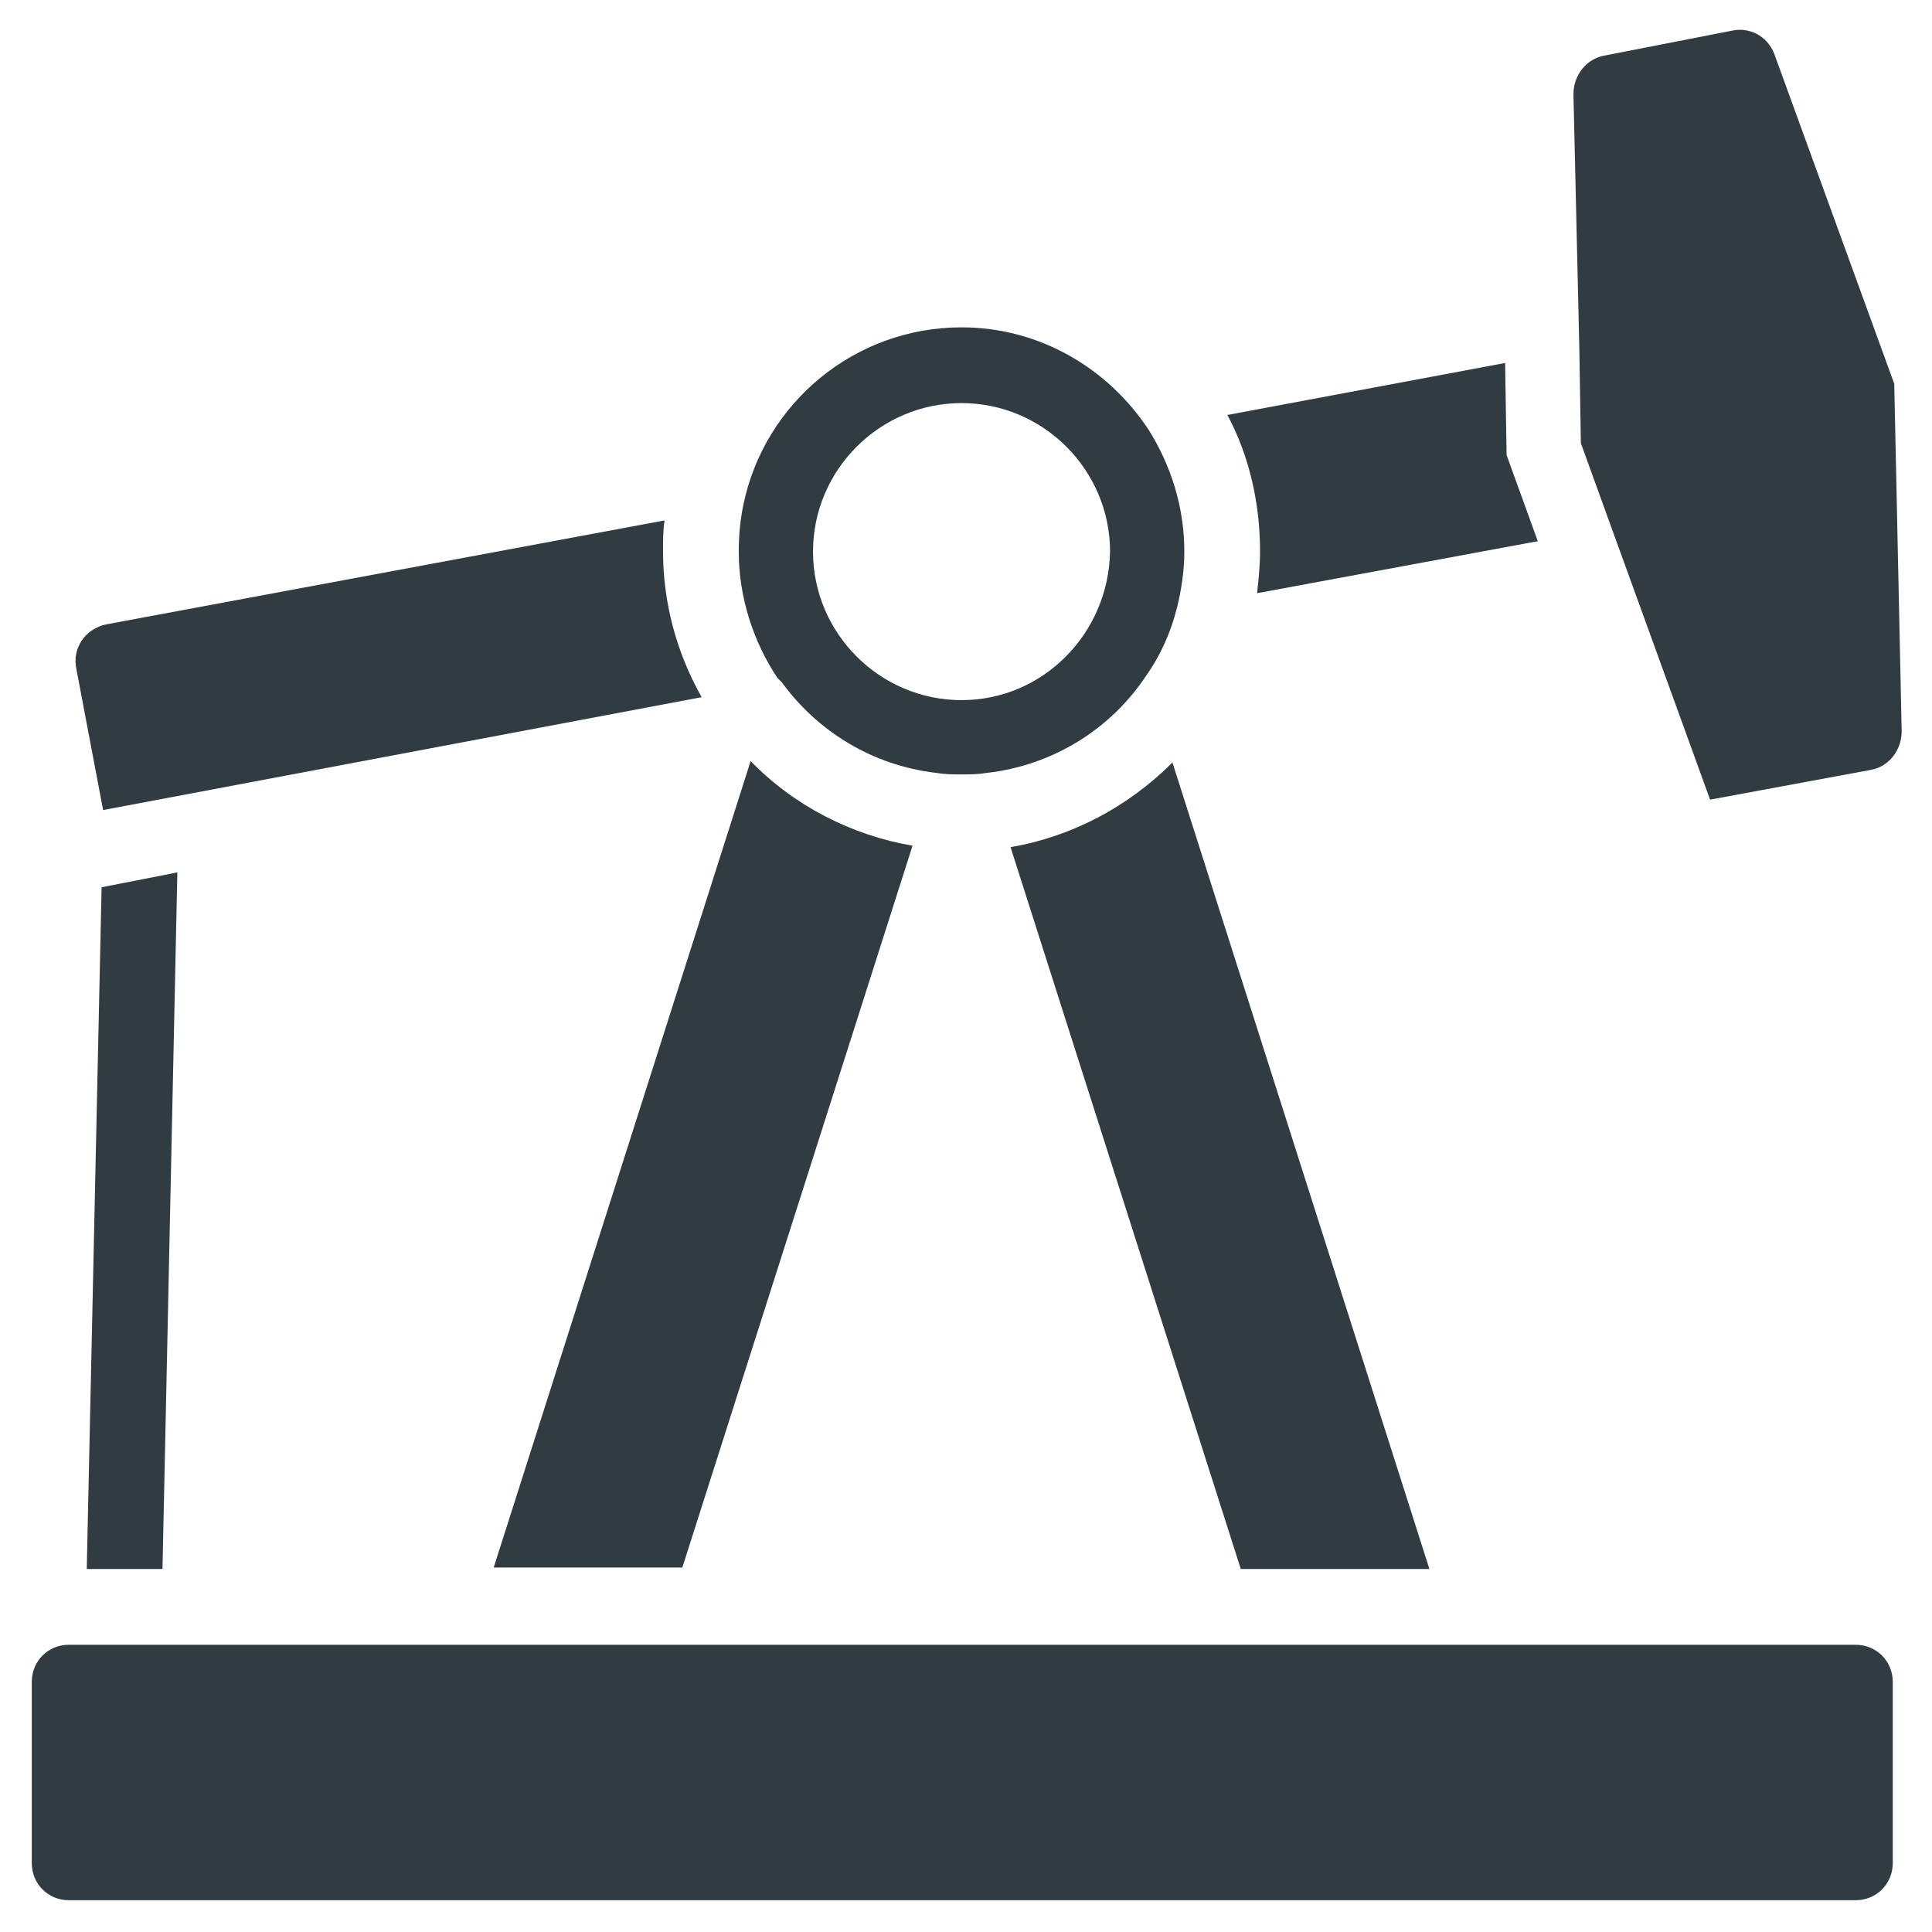
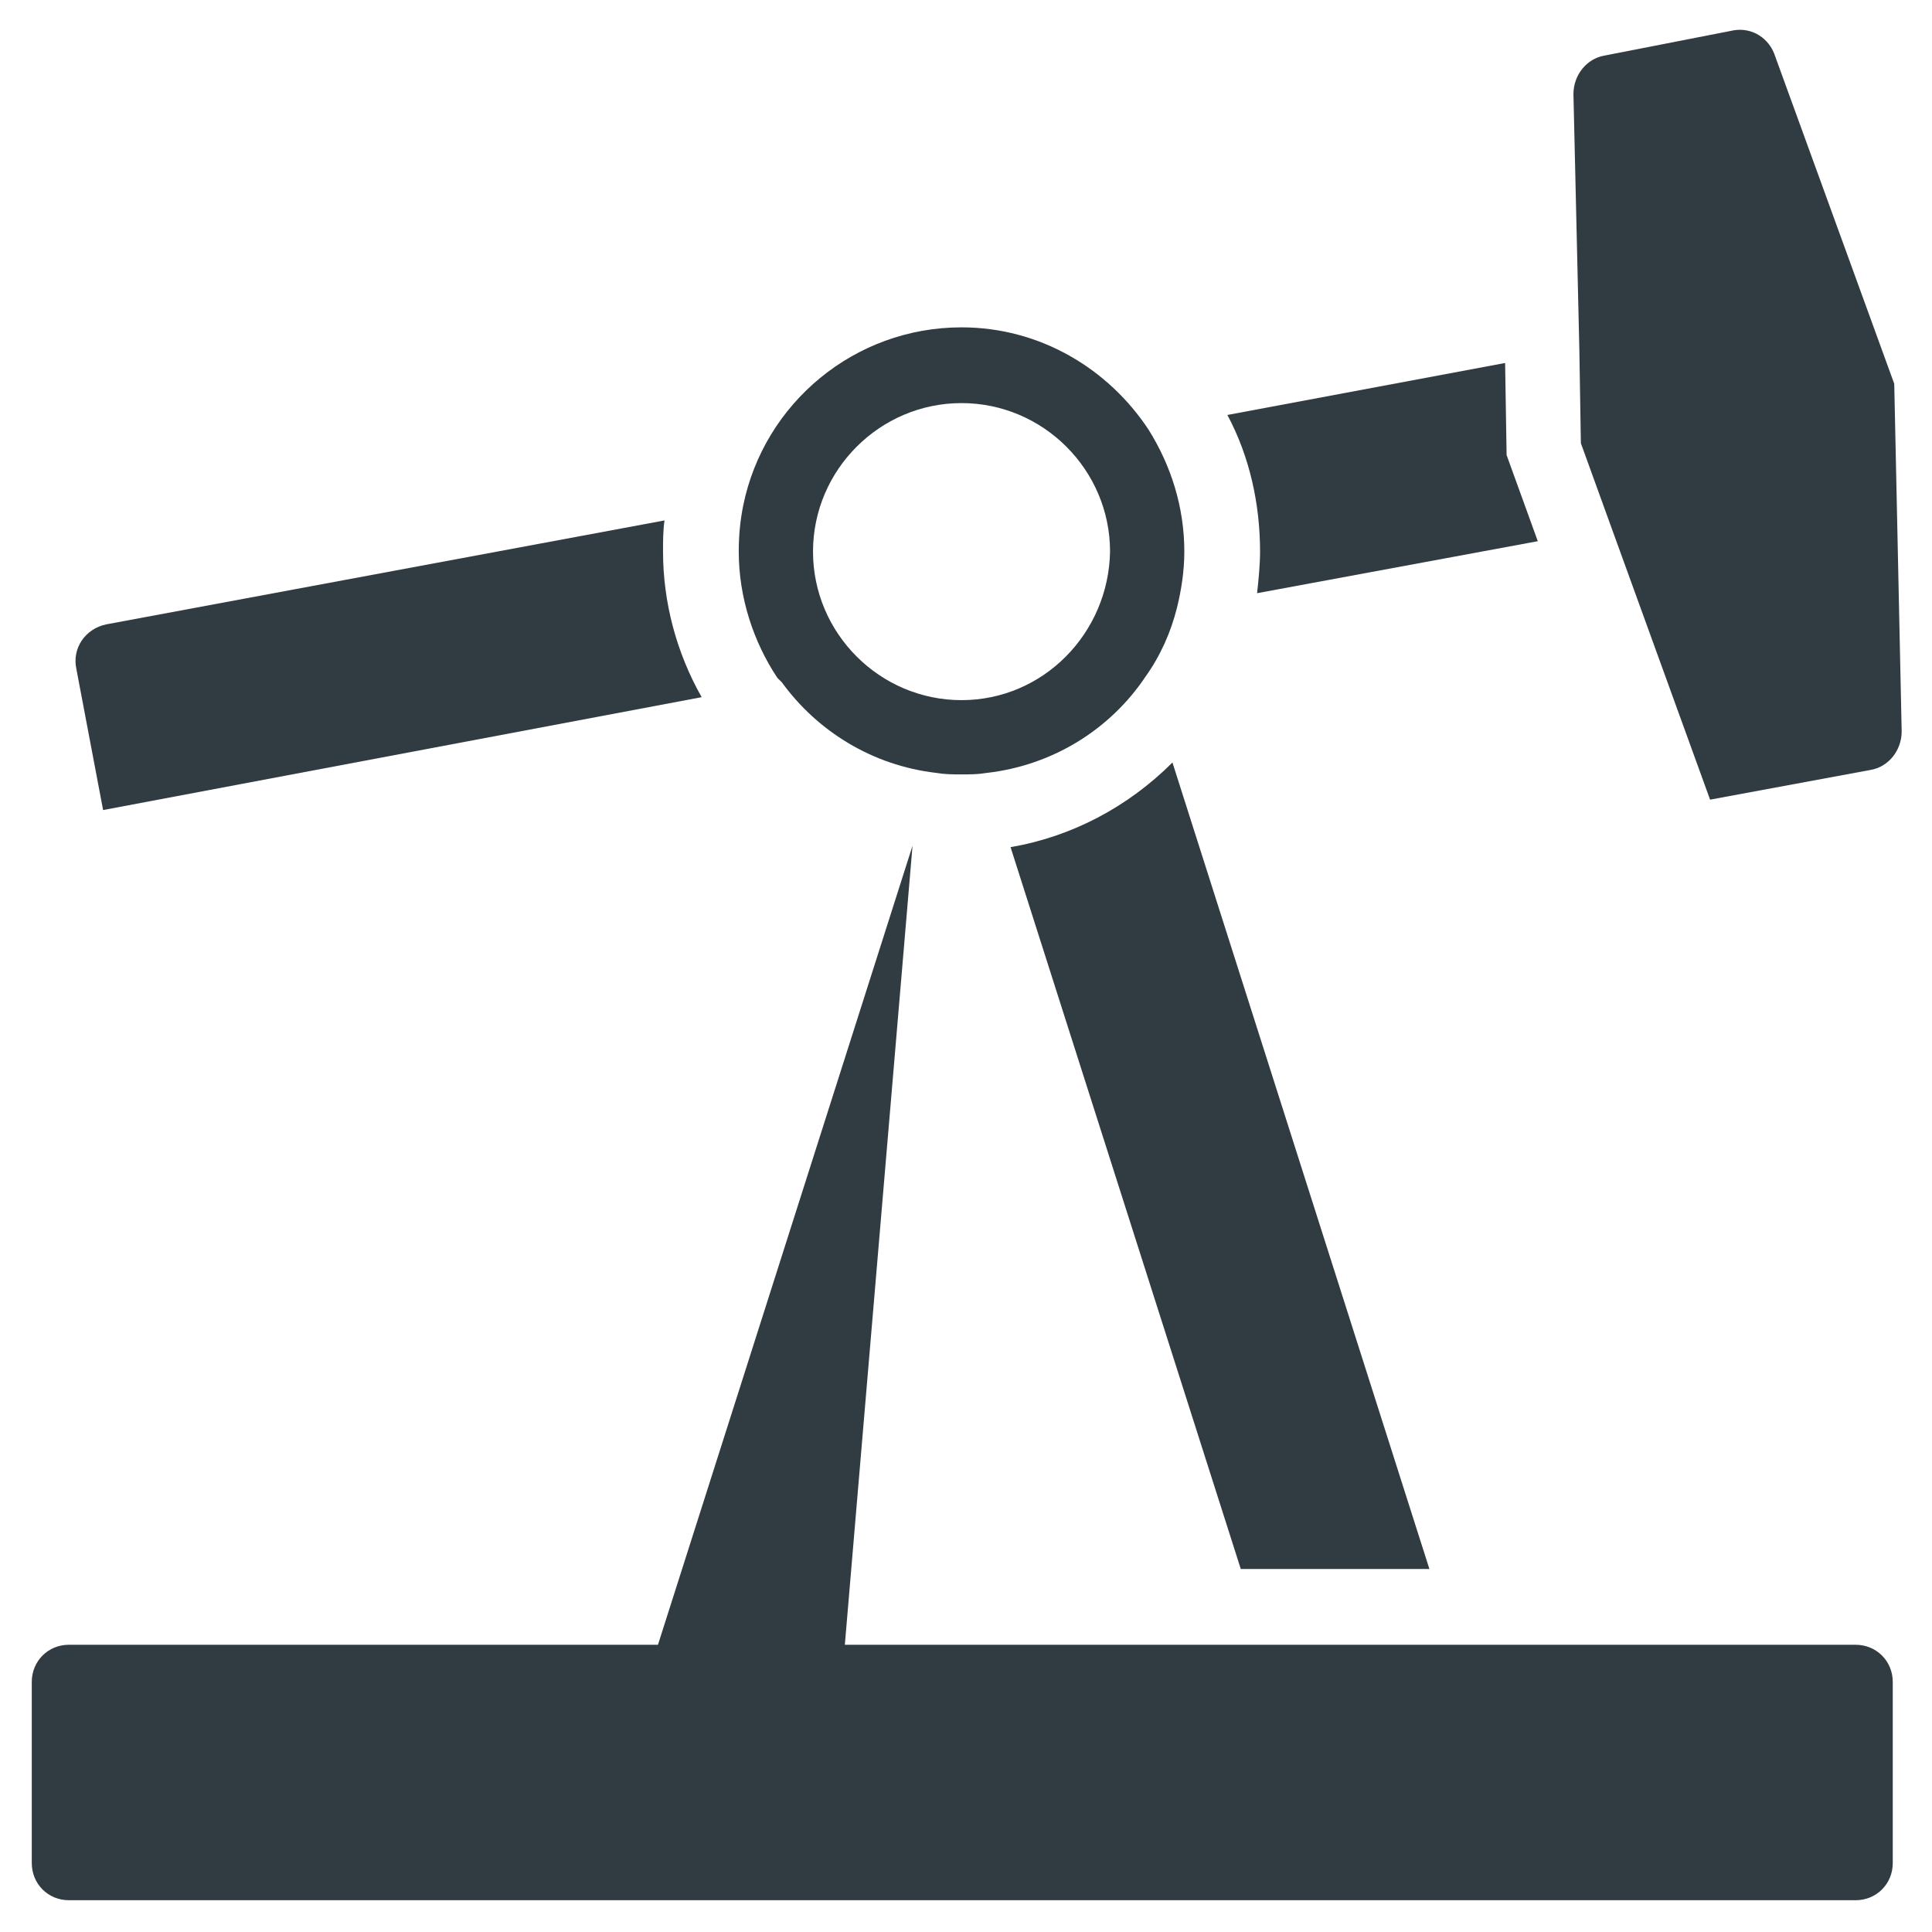
<svg xmlns="http://www.w3.org/2000/svg" width="800px" height="800px" version="1.1" viewBox="144 144 512 512">
  <g fill="#303c42">
    <path d="m529.1 579.88h-366.84c-5.512 0-9.84 4.328-9.84 9.84v48.02c0 5.512 4.328 9.84 9.84 9.84h473.5c5.512 0 9.84-4.328 9.84-9.84v-48.02c0-5.512-4.328-9.84-9.84-9.84z" />
    <path d="m454.71 346.07c-11.809 11.809-26.766 19.68-42.902 22.434l61.008 191.29h49.988z" />
-     <path d="m385.83 368.12c-16.137-2.754-31.488-10.629-42.902-22.434l-68.094 213.73h49.988z" />
+     <path d="m385.83 368.12l-68.094 213.73h49.988z" />
    <path d="m320.1 281.92-147.99 27.551c-5.512 1.18-9.055 6.297-7.871 11.809l7.086 37.391 158.62-29.914c-6.691-11.809-10.234-25.191-10.234-38.574-0.004-2.75-0.004-5.508 0.391-8.262z" />
    <path d="m477.14 301.2 74.391-13.777-8.266-22.828-0.395-24.402-73.602 13.777c5.902 11.02 8.66 23.617 8.66 36.211-0.004 3.543-0.395 7.481-0.789 11.02z" />
    <path d="m603.49 152.03-34.246 6.691c-4.723 0.789-8.266 5.117-8.266 10.234l1.574 68.094 0.395 24.402 8.266 22.828 25.977 71.637 42.508-7.871c4.723-0.789 8.266-5.117 8.266-10.234l-1.969-92.102-31.488-86.594c-1.57-5.121-6.293-7.875-11.016-7.086z" />
-     <path d="m191 375.2-20.074 3.934-3.934 180.66h20.07z" />
    <path d="m448.41 257.91c-10.629-16.137-28.734-27.16-49.594-27.16-28.34 0-52.348 20.074-57.859 47.23-0.789 3.938-1.18 7.871-1.18 12.203 0 12.203 3.938 24.008 10.234 33.457 0.395 0.395 0.789 0.789 1.18 1.18 9.445 12.988 24.008 22.043 40.934 24.008 2.363 0.395 4.328 0.395 6.691 0.395 2.363 0 4.328 0 6.691-0.395 17.32-1.969 32.668-11.414 42.117-25.586 3.938-5.512 6.691-11.809 8.266-18.105 1.18-4.723 1.969-9.84 1.969-14.957 0-11.805-3.543-22.824-9.449-32.27zm-49.594 71.633c-21.648 0-39.359-17.711-39.359-39.359 0-21.648 17.711-39.359 39.359-39.359 21.648 0 39.359 17.711 39.359 39.359-0.391 21.648-17.711 39.359-39.359 39.359z" />
  </g>
</svg>